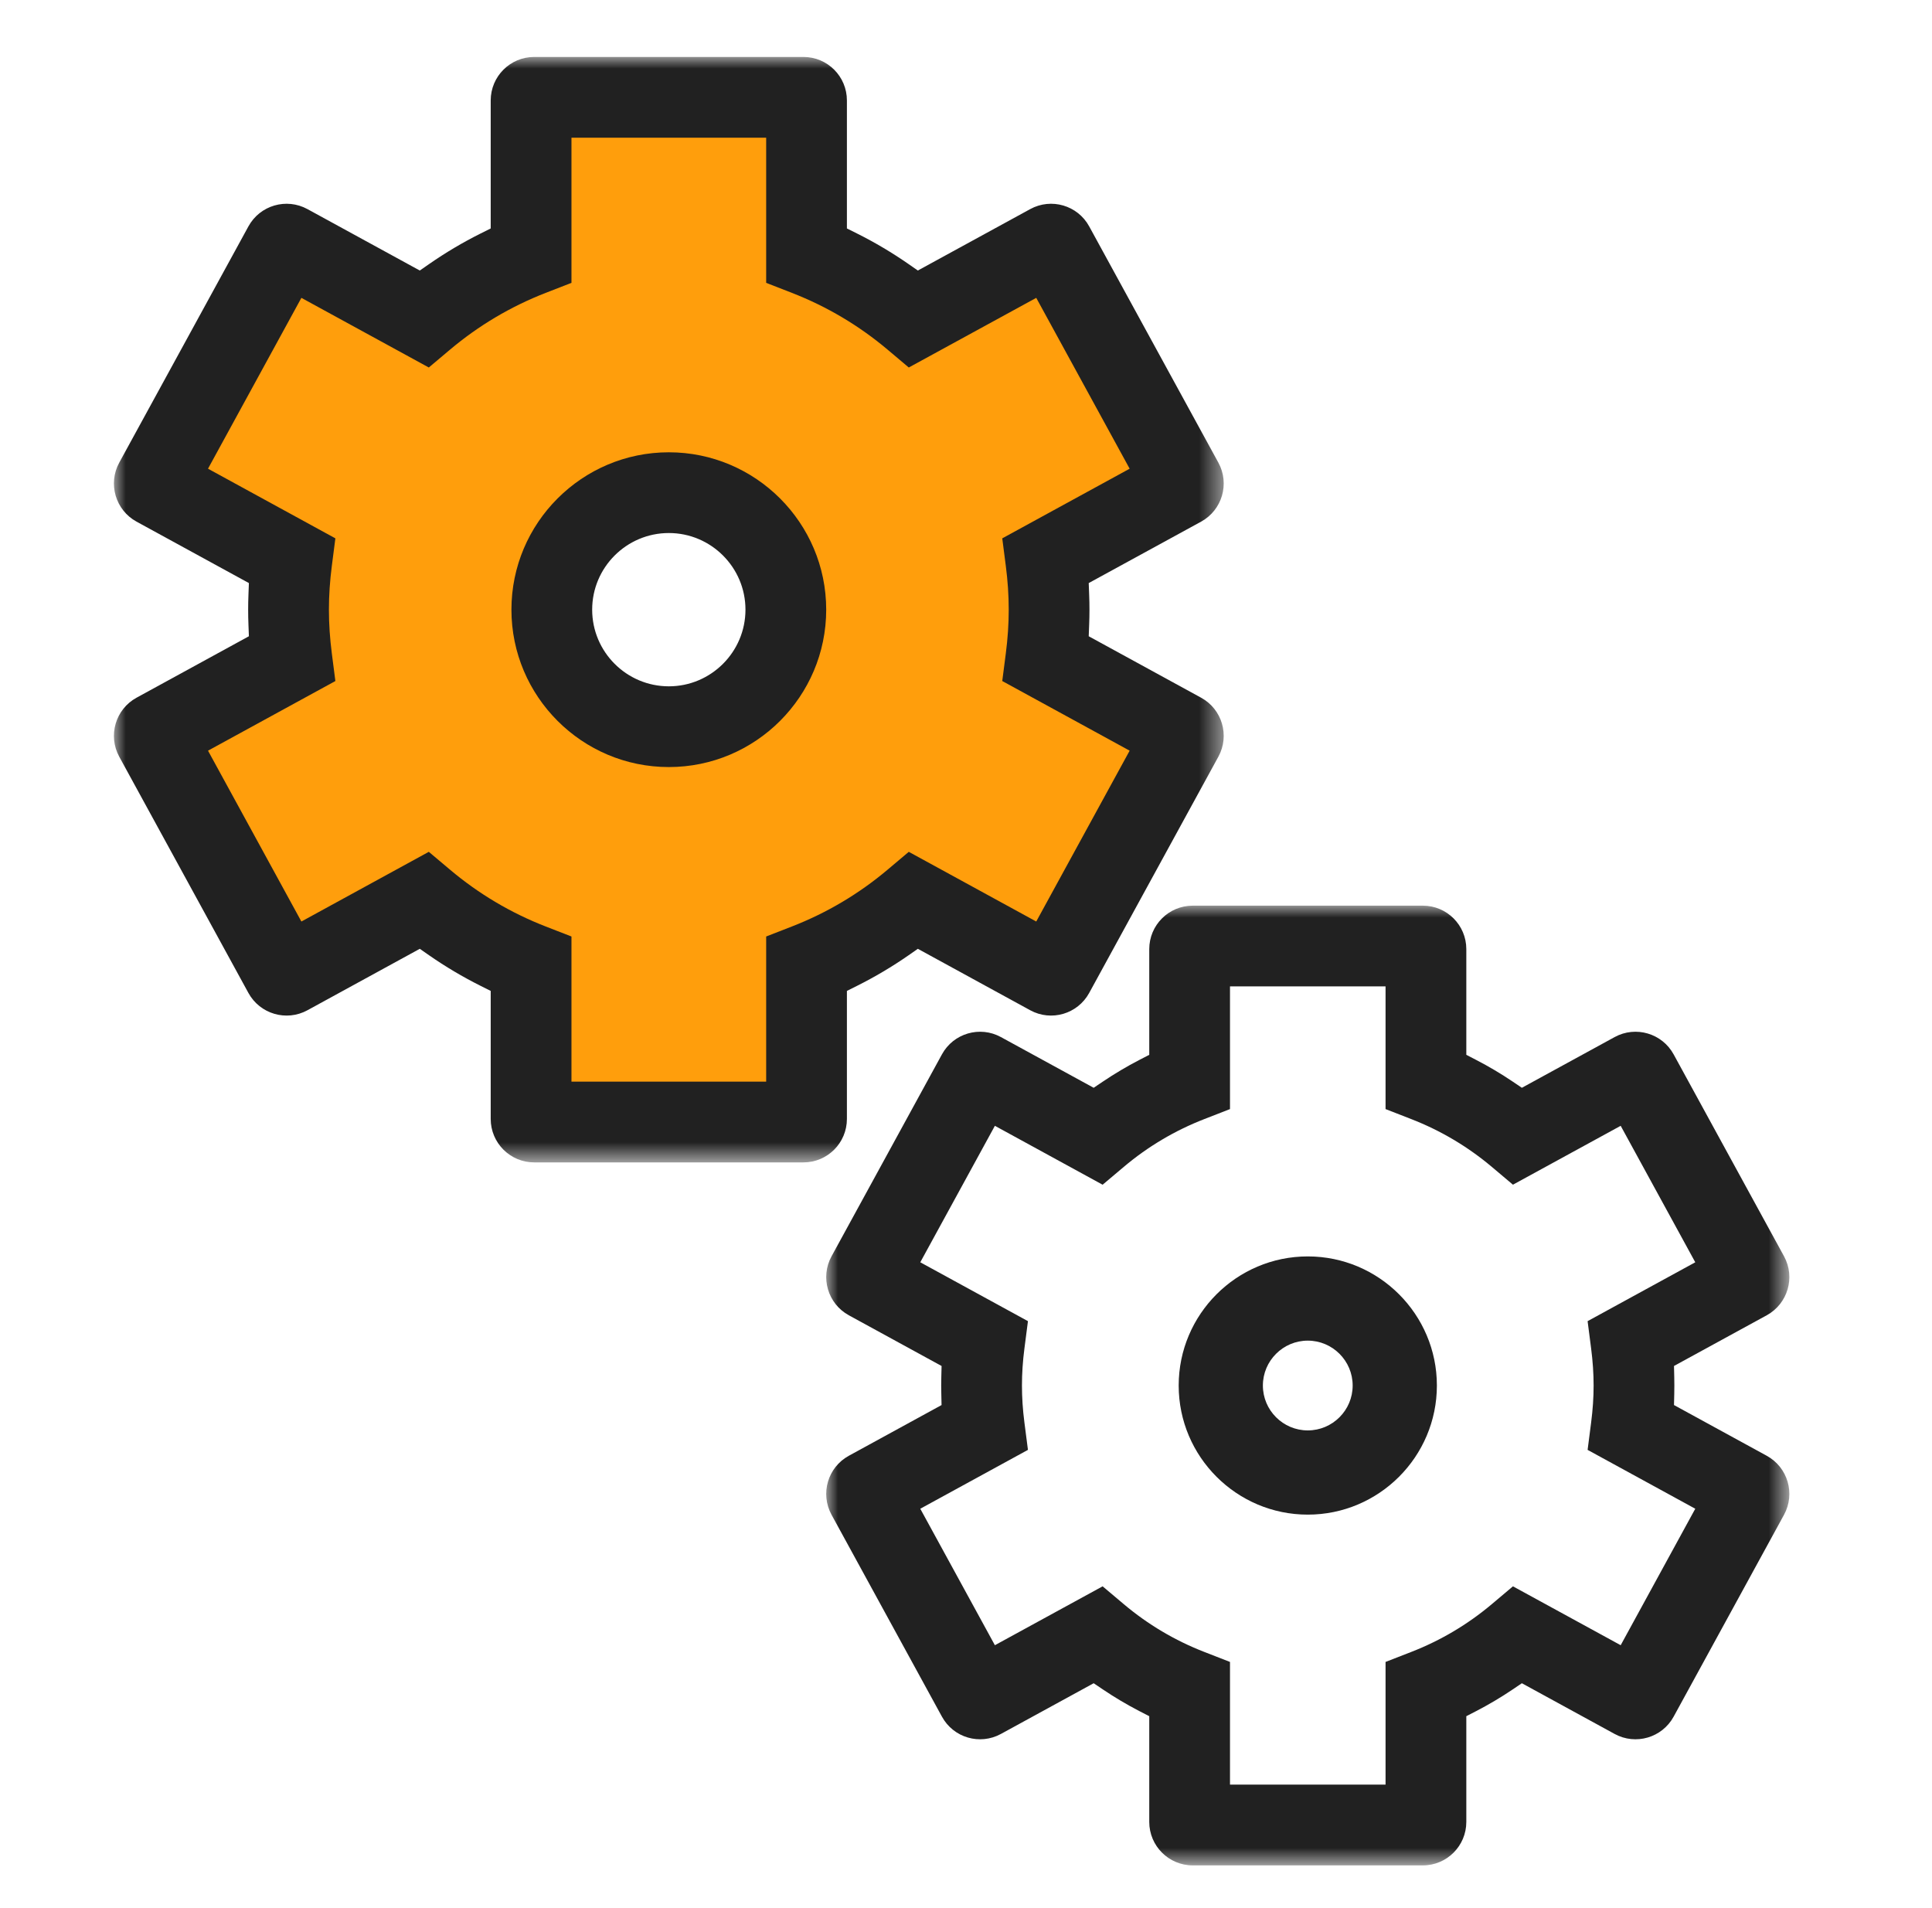
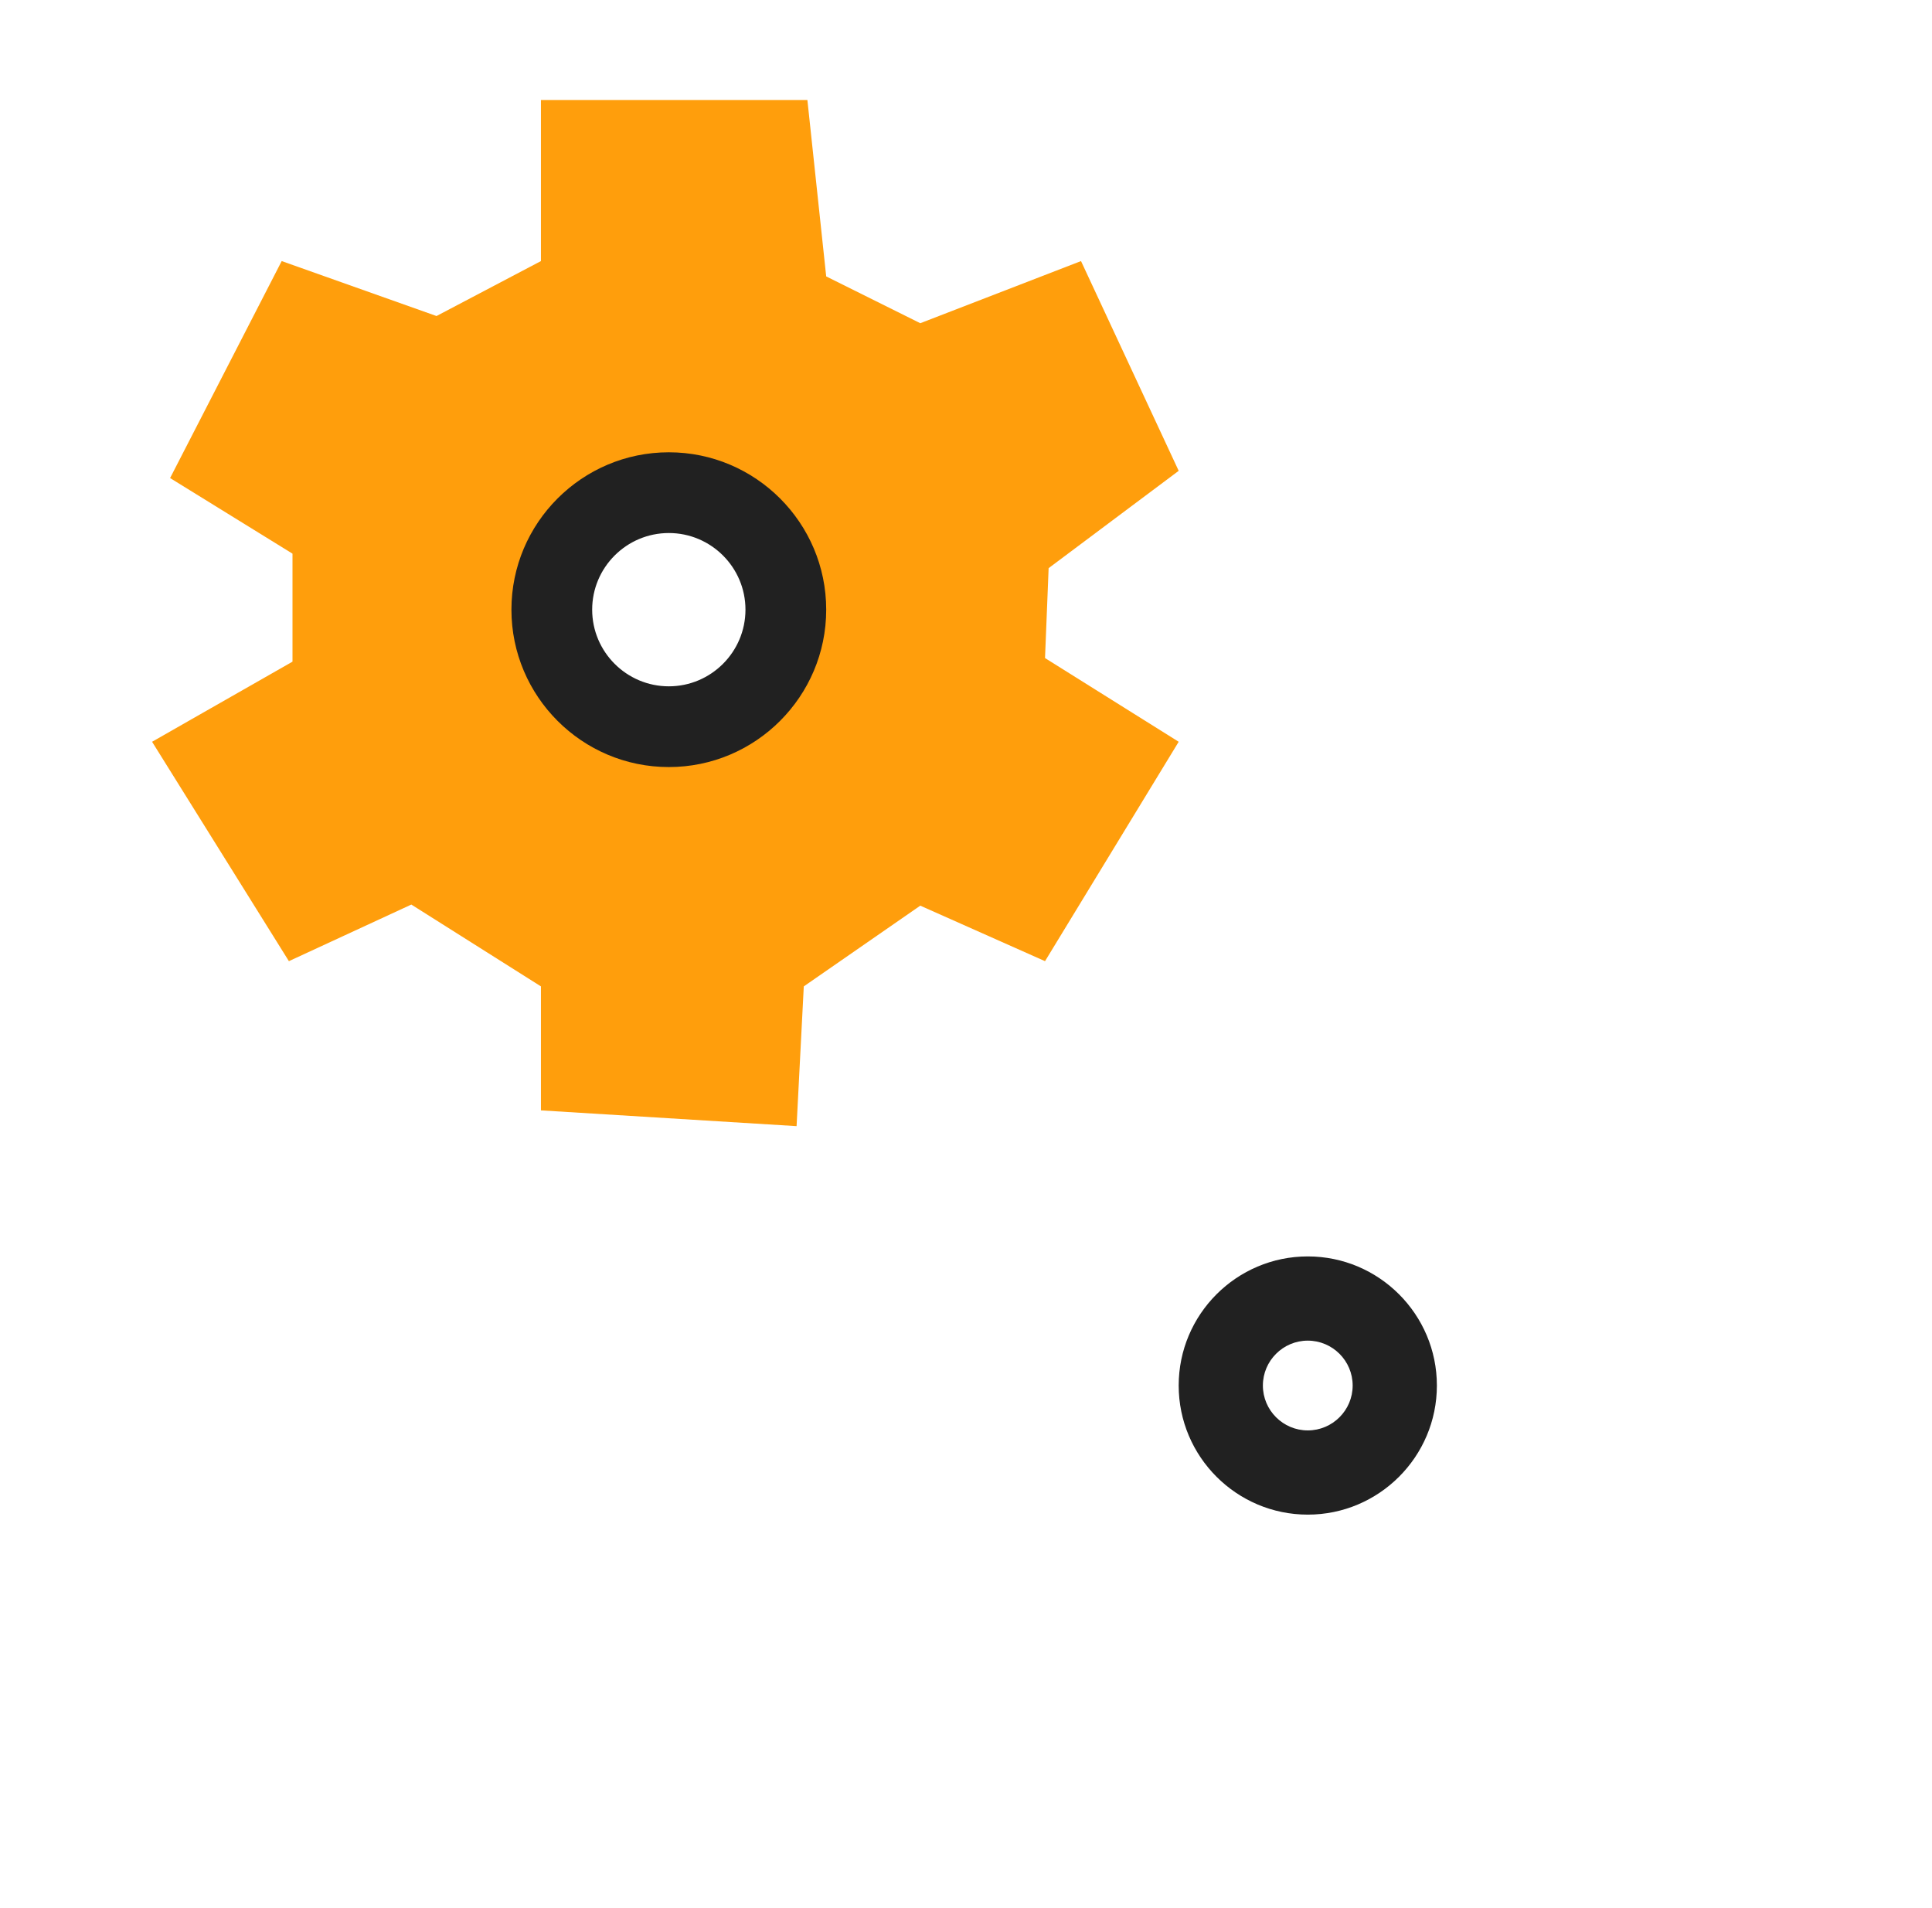
<svg xmlns="http://www.w3.org/2000/svg" xmlns:xlink="http://www.w3.org/1999/xlink" width="81px" height="80px" viewBox="0 0 81 80" version="1.1">
  <title>EE62B675-BF0B-429F-B649-A08C175799C1</title>
  <defs>
-     <polygon id="path-1" points="0 0 40.38 0 40.38 40.238 0 40.238" />
-     <polygon id="path-3" points="-1.06051155e-15 0 46.529 0 46.529 46.347 -1.06051155e-15 46.347" />
-   </defs>
+     </defs>
  <g id="🌌-Pages" stroke="none" stroke-width="1" fill="none" fill-rule="evenodd">
    <g id="004_For-Business" transform="translate(-1300, -729)">
      <g id="Section-1-Copy" transform="translate(405, 705)">
        <g id="Cards/Features/Centered-Icon-in-Circle-and-Black-Text/Default-Copy" transform="translate(760, 0)">
          <g id="Icons/4instalments" transform="translate(135, 24)">
            <g id="Group-13" transform="translate(4.776, 2.388)">
              <path d="M23.265,27.844 C20.764,27.844 18.736,25.816 18.736,23.315 C18.736,20.814 20.764,18.787 23.265,18.787 C25.765,18.787 27.793,20.814 27.793,23.315 C27.793,25.816 25.765,27.844 23.265,27.844 L23.265,27.844 Z M39.188,21.433 L44.641,17.352 L40.546,8.558 L33.807,11.163 L29.863,9.201 L29.074,1.804 L17.903,1.804 L17.903,8.558 L13.525,10.862 L7.034,8.558 L2.355,17.655 L7.487,20.825 L7.487,25.353 L1.6,28.712 L7.336,37.91 L12.469,35.537 L17.903,38.968 L17.903,44.166 L28.621,44.827 L28.923,38.968 L33.807,35.583 L39.037,37.91 L44.641,28.712 L39.037,25.202 L39.188,21.433 Z" id="Fill-1" fill="#FF9E0C" />
              <path d="M50.053,53.82 C49.016,53.82 48.171,54.665 48.171,55.702 C48.171,56.74 49.016,57.584 50.053,57.584 C51.091,57.584 51.935,56.74 51.935,55.702 C51.935,54.665 51.091,53.82 50.053,53.82 M50.053,61.115 C47.069,61.115 44.641,58.687 44.641,55.702 C44.641,52.717 47.069,50.289 50.053,50.289 C53.038,50.289 55.466,52.717 55.466,55.702 C55.466,58.687 53.038,61.115 50.053,61.115" id="Fill-3" fill="#212121" />
              <g id="Group-7" transform="translate(29.863, 35.583)">
                <mask id="mask-2" fill="white">
                  <use xlink:href="#path-1" />
                </mask>
                <g id="Clip-6" />
                <path d="M16.929,36.852 L23.451,36.852 L23.451,31.708 L24.53,31.288 C25.76,30.81 26.895,30.136 27.906,29.285 L28.792,28.538 L33.309,31.007 L36.436,25.285 L31.922,22.817 L32.07,21.669 C32.139,21.139 32.174,20.617 32.174,20.119 C32.174,19.621 32.139,19.099 32.07,18.568 L31.922,17.42 L36.436,14.952 L33.309,9.23 L28.792,11.699 L27.906,10.952 C26.895,10.101 25.76,9.427 24.53,8.949 L23.451,8.529 L23.451,3.385 L16.929,3.385 L16.929,8.529 L15.85,8.949 C14.62,9.427 13.484,10.101 12.475,10.953 L11.589,11.7 L7.072,9.23 L3.944,14.952 L8.458,17.42 L8.31,18.568 C8.24,19.107 8.207,19.614 8.207,20.119 C8.207,20.621 8.24,21.129 8.31,21.669 L8.458,22.817 L3.944,25.285 L7.072,31.007 L11.589,28.538 L12.475,29.285 C13.484,30.136 14.62,30.81 15.85,31.288 L16.929,31.708 L16.929,36.852 Z M13.544,38.415 L13.544,33.983 L13.131,33.77 C12.602,33.496 12.091,33.193 11.598,32.86 L11.214,32.601 L7.325,34.727 C6.442,35.21 5.334,34.886 4.852,34.002 L0.224,25.538 C-0.259,24.654 0.066,23.547 0.949,23.064 L4.836,20.938 L4.826,20.475 C4.823,20.356 4.821,20.236 4.821,20.118 C4.821,20.001 4.823,19.882 4.826,19.763 L4.837,19.3 L0.949,17.174 C0.066,16.69 -0.259,15.583 0.224,14.7 L4.852,6.235 C5.334,5.352 6.442,5.027 7.325,5.51 L11.214,7.636 L11.598,7.377 C12.091,7.045 12.608,6.738 13.133,6.466 L13.544,6.254 L13.544,1.823 C13.544,0.816 14.36,0 15.367,0 L25.014,0 C26.021,0 26.837,0.816 26.837,1.823 L26.837,6.254 L27.248,6.467 C27.777,6.74 28.289,7.044 28.783,7.377 L29.166,7.636 L33.055,5.51 C33.938,5.027 35.046,5.352 35.529,6.235 L40.157,14.7 C40.64,15.583 40.315,16.69 39.432,17.174 L35.544,19.299 L35.555,19.762 C35.558,19.882 35.559,20.001 35.559,20.119 C35.559,20.237 35.558,20.356 35.555,20.475 L35.544,20.938 L39.432,23.064 C40.315,23.547 40.64,24.654 40.157,25.538 L35.529,34.002 C35.046,34.886 33.938,35.21 33.055,34.727 L29.166,32.601 L28.783,32.86 C28.288,33.194 27.775,33.498 27.246,33.772 L26.837,33.983 L26.837,38.415 C26.837,39.421 26.021,40.238 25.014,40.238 L15.367,40.238 C14.36,40.238 13.544,39.421 13.544,38.415 L13.544,38.415 Z" id="Fill-5" fill="#212121" mask="url(#mask-2)" />
              </g>
              <path d="M23.265,19.96 C21.493,19.96 20.051,21.401 20.051,23.173 C20.051,24.945 21.493,26.387 23.265,26.387 C25.036,26.387 26.478,24.945 26.478,23.173 C26.478,21.401 25.036,19.96 23.265,19.96 M23.265,29.772 C19.626,29.772 16.666,26.812 16.666,23.173 C16.666,19.535 19.626,16.575 23.265,16.575 C26.903,16.575 29.863,19.535 29.863,23.173 C29.863,26.812 26.903,29.772 23.265,29.772" id="Fill-8" fill="#212121" />
              <g id="Group-12">
                <mask id="mask-4" fill="white">
                  <use xlink:href="#path-3" />
                </mask>
                <g id="Clip-11" />
                <path d="M19.183,42.961 L27.346,42.961 L27.346,36.876 L28.425,36.456 C29.888,35.887 31.238,35.086 32.439,34.073 L33.325,33.326 L38.669,36.248 L42.585,29.085 L37.244,26.165 L37.392,25.017 C37.475,24.376 37.515,23.772 37.515,23.173 C37.515,22.574 37.475,21.971 37.392,21.33 L37.244,20.183 L42.585,17.263 L38.669,10.1 L33.325,13.02 L32.439,12.273 C31.238,11.261 29.888,10.46 28.425,9.891 L27.346,9.471 L27.346,3.385 L19.183,3.385 L19.183,9.471 L18.103,9.891 C16.641,10.46 15.29,11.261 14.089,12.273 L13.202,13.02 L7.86,10.1 L3.945,17.263 L9.285,20.183 L9.137,21.33 C9.054,21.972 9.014,22.575 9.014,23.173 C9.014,23.772 9.054,24.375 9.137,25.017 L9.285,26.165 L3.945,29.085 L7.86,36.248 L13.202,33.326 L14.089,34.073 C15.29,35.086 16.641,35.888 18.103,36.456 L19.183,36.876 L19.183,42.961 Z M15.797,44.524 L15.797,39.157 L15.377,38.947 C14.625,38.571 13.9,38.141 13.21,37.661 L12.824,37.392 L8.114,39.968 C7.23,40.451 6.122,40.126 5.639,39.243 L0.223,29.337 C-0.259,28.454 0.066,27.346 0.949,26.864 L5.659,24.288 L5.641,23.818 C5.632,23.602 5.628,23.385 5.628,23.173 C5.628,22.962 5.632,22.745 5.641,22.529 L5.659,22.058 L0.949,19.483 C0.066,19 -0.259,17.892 0.223,17.009 L5.639,7.104 C6.122,6.22 7.23,5.896 8.114,6.379 L12.824,8.954 L13.21,8.686 C13.9,8.206 14.625,7.776 15.377,7.4 L15.797,7.19 L15.797,1.823 C15.797,0.816 16.613,-0 17.62,-0 L28.909,-0 C29.916,-0 30.731,0.816 30.731,1.823 L30.731,7.19 L31.152,7.4 C31.903,7.775 32.627,8.205 33.317,8.684 L33.705,8.954 L38.416,6.379 C39.299,5.896 40.407,6.22 40.889,7.104 L46.305,17.009 C46.788,17.892 46.463,19 45.58,19.483 L40.869,22.058 L40.887,22.529 C40.896,22.744 40.9,22.96 40.9,23.173 C40.9,23.386 40.896,23.603 40.887,23.817 L40.869,24.288 L45.58,26.864 C46.463,27.346 46.788,28.454 46.305,29.337 L40.889,39.242 C40.407,40.126 39.299,40.451 38.416,39.968 L33.705,37.392 L33.317,37.663 C32.627,38.142 31.903,38.571 31.152,38.947 L30.731,39.157 L30.731,44.524 C30.731,45.531 29.916,46.347 28.909,46.347 L17.62,46.347 C16.613,46.347 15.797,45.531 15.797,44.524 L15.797,44.524 Z" id="Fill-10" fill="#212121" mask="url(#mask-4)" />
              </g>
            </g>
          </g>
        </g>
      </g>
    </g>
  </g>
</svg>